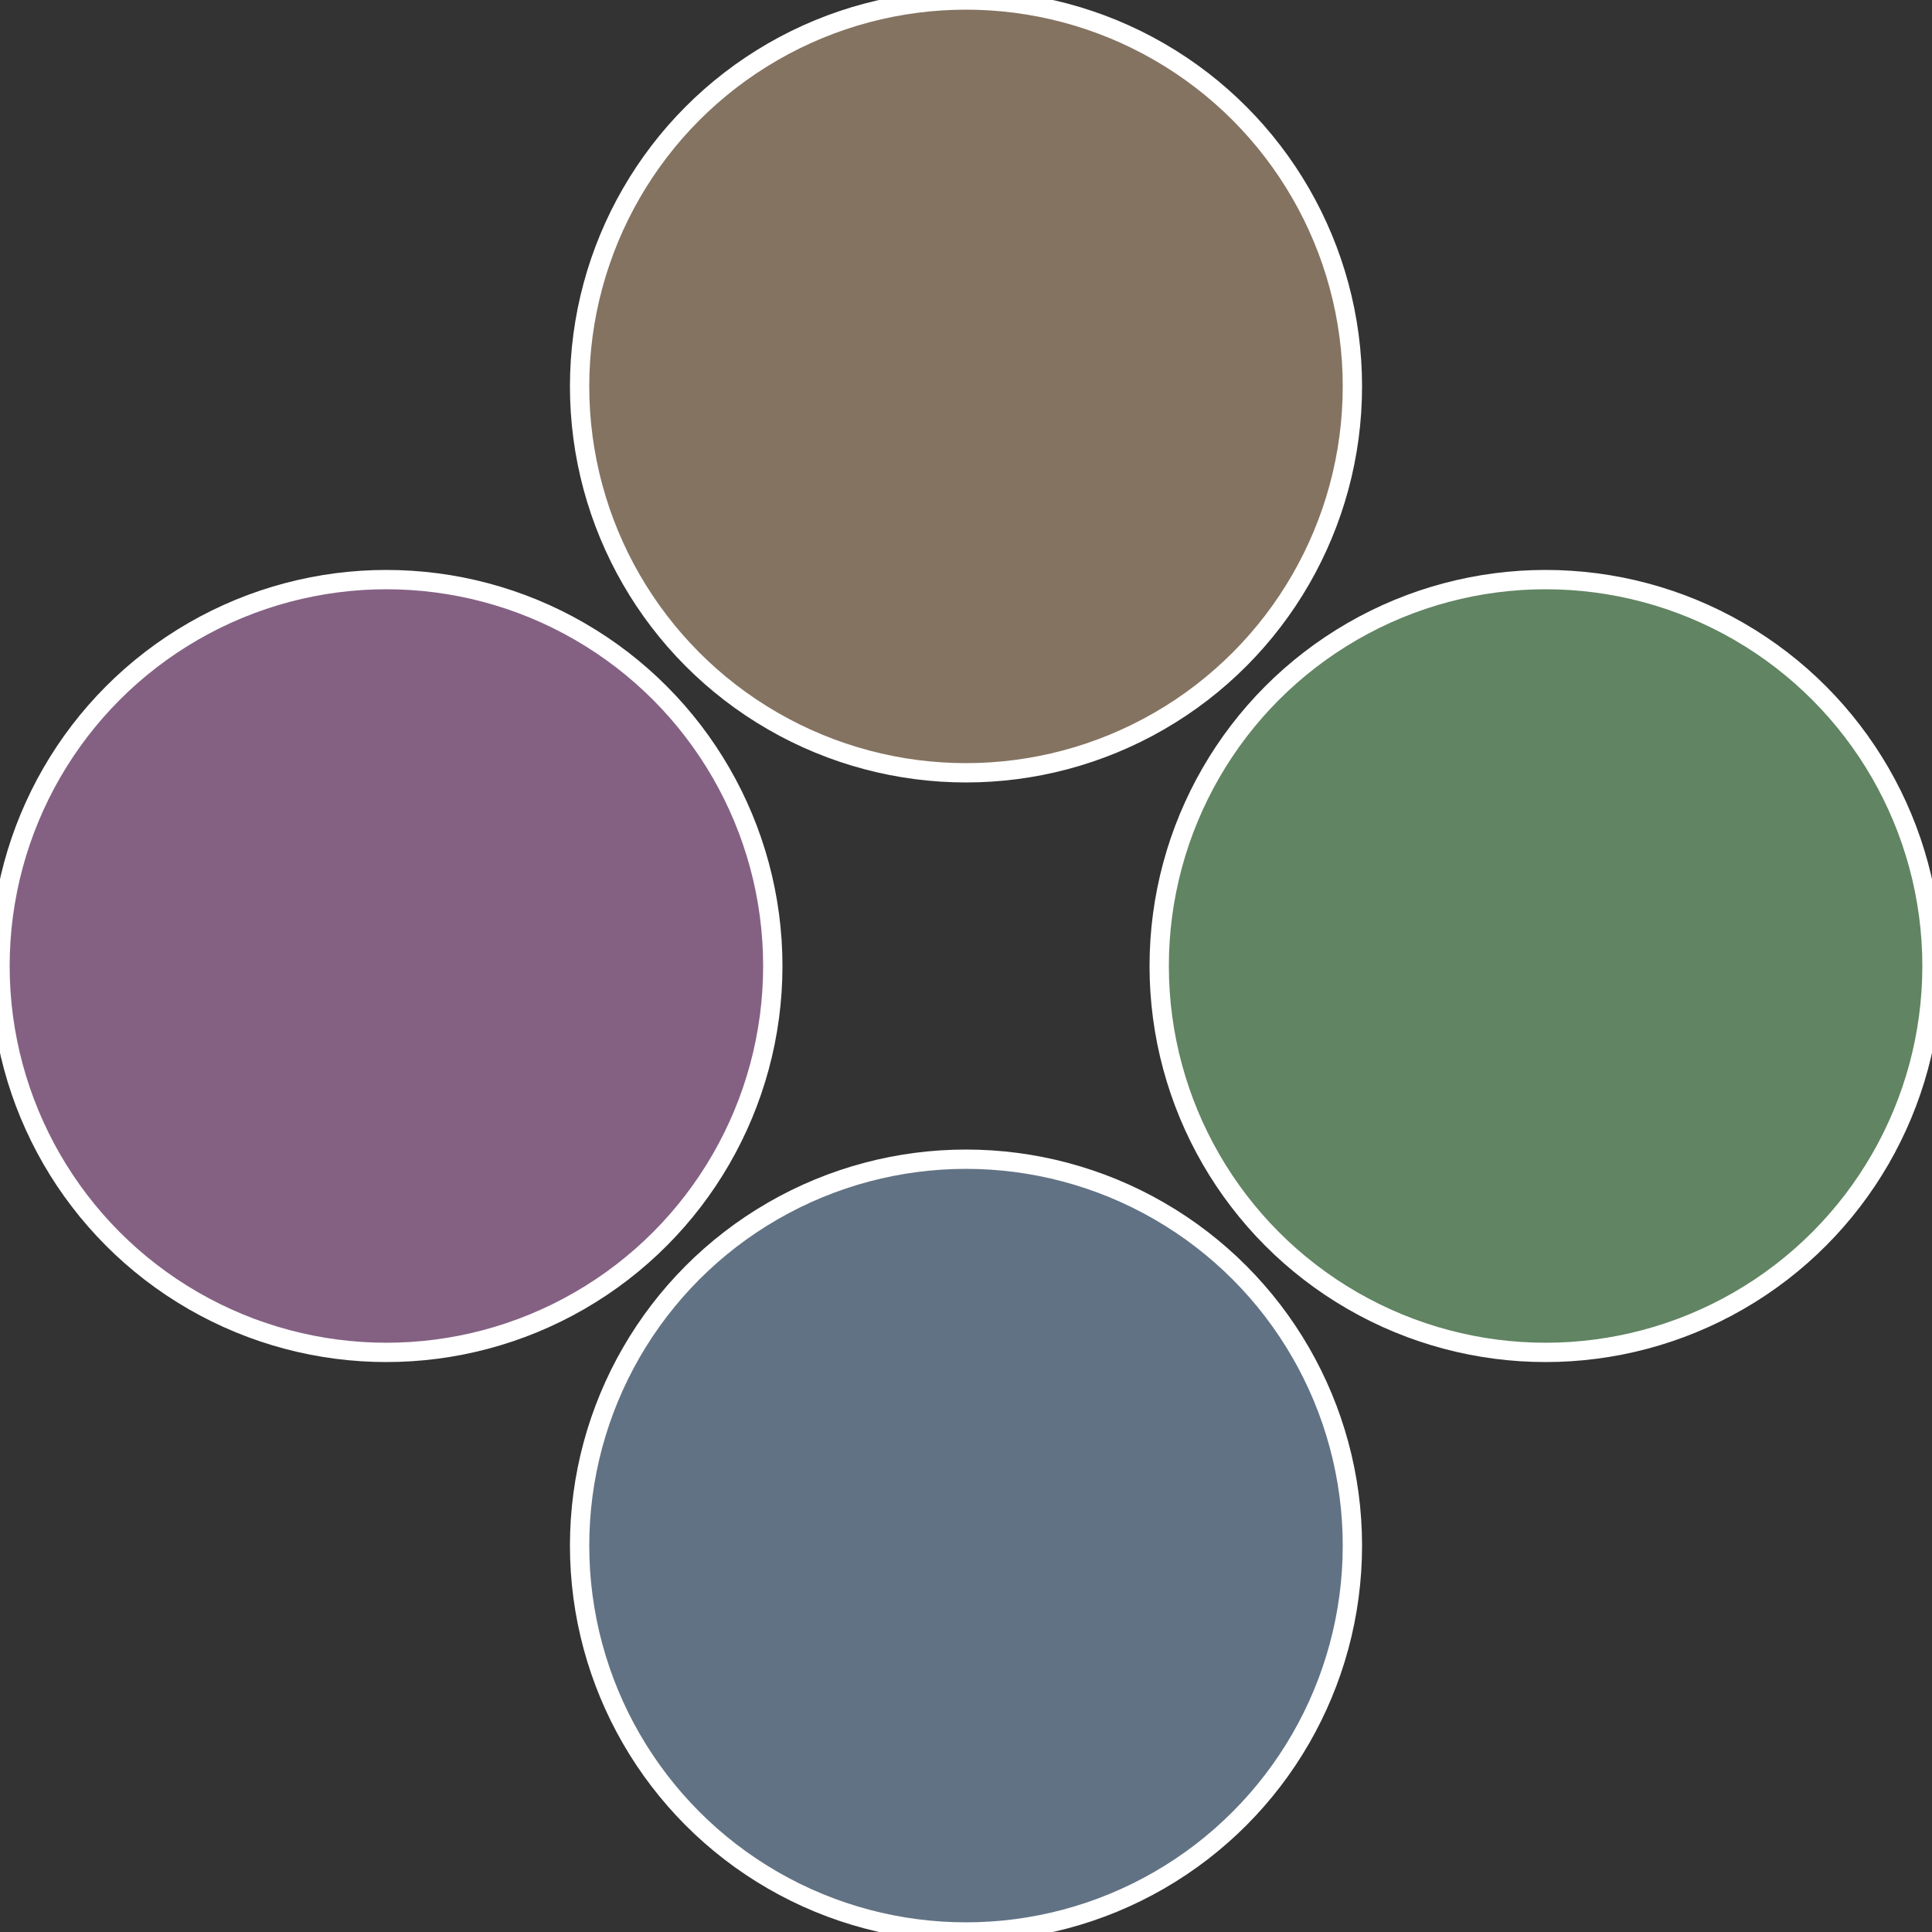
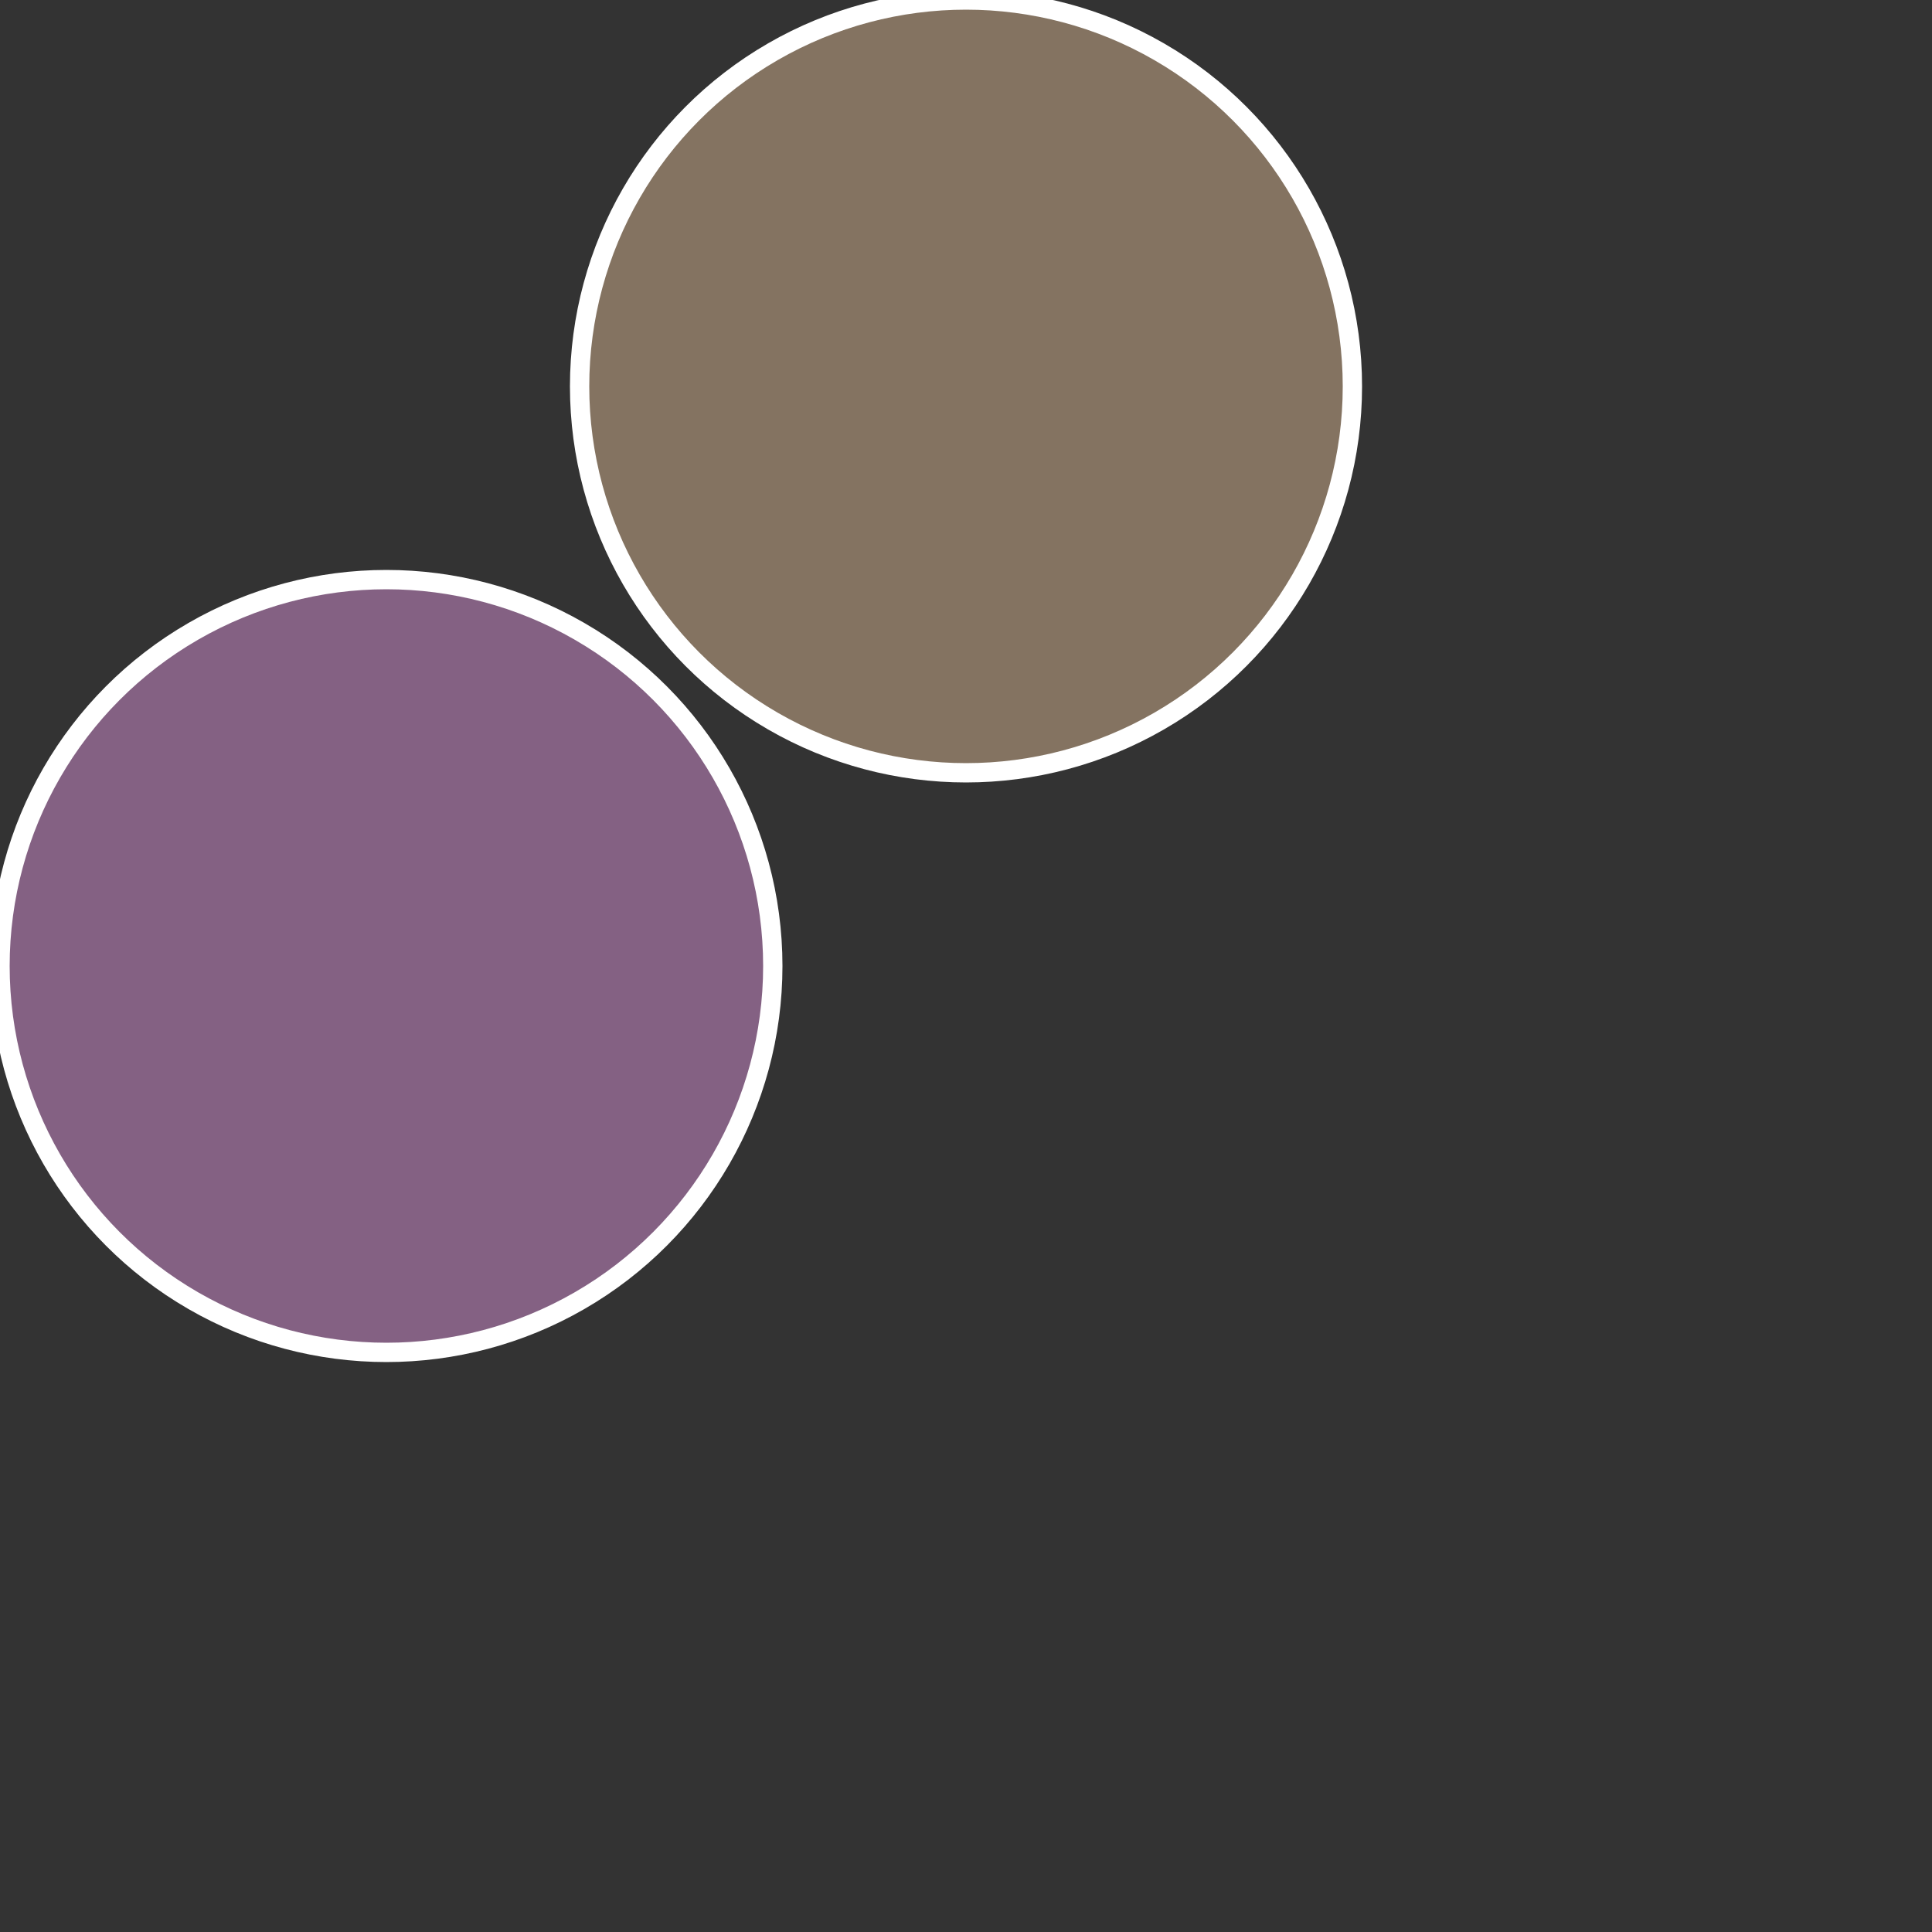
<svg xmlns="http://www.w3.org/2000/svg" width="500" height="500" viewBox="-1 -1 2 2">
  <rect x="-1" y="-1" width="2" height="2" fill="#333333" stroke="none" />
-   <circle cx="0.6" cy="0" r="0.4" fill="#618462" stroke="#fff" stroke-width="1%" />
-   <circle cx="3.6739403974421E-17" cy="0.6" r="0.4" fill="#617284" stroke="#fff" stroke-width="1%" />
  <circle cx="-0.6" cy="7.3478807948841E-17" r="0.4" fill="#846183" stroke="#fff" stroke-width="1%" />
  <circle cx="-1.1021821192326E-16" cy="-0.6" r="0.4" fill="#847361" stroke="#fff" stroke-width="1%" />
</svg>